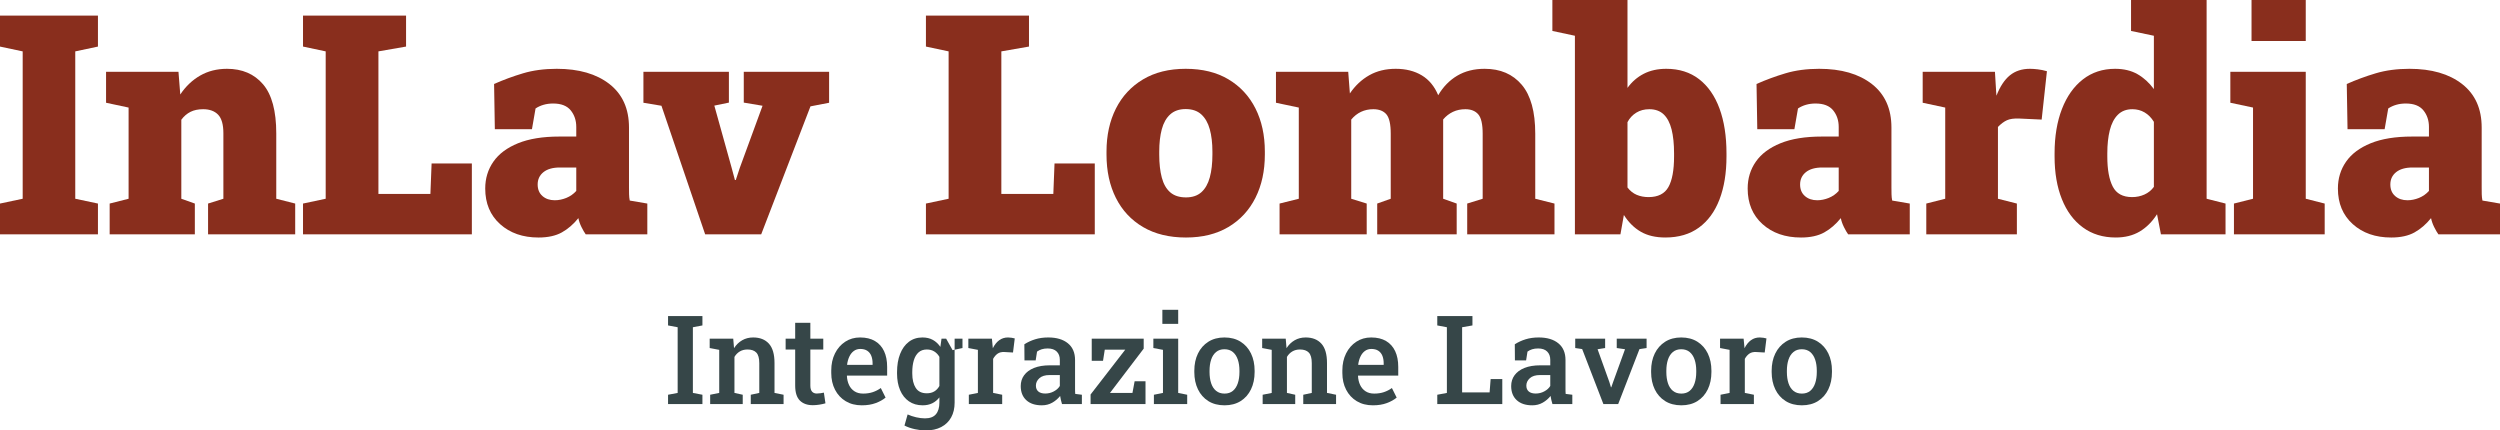
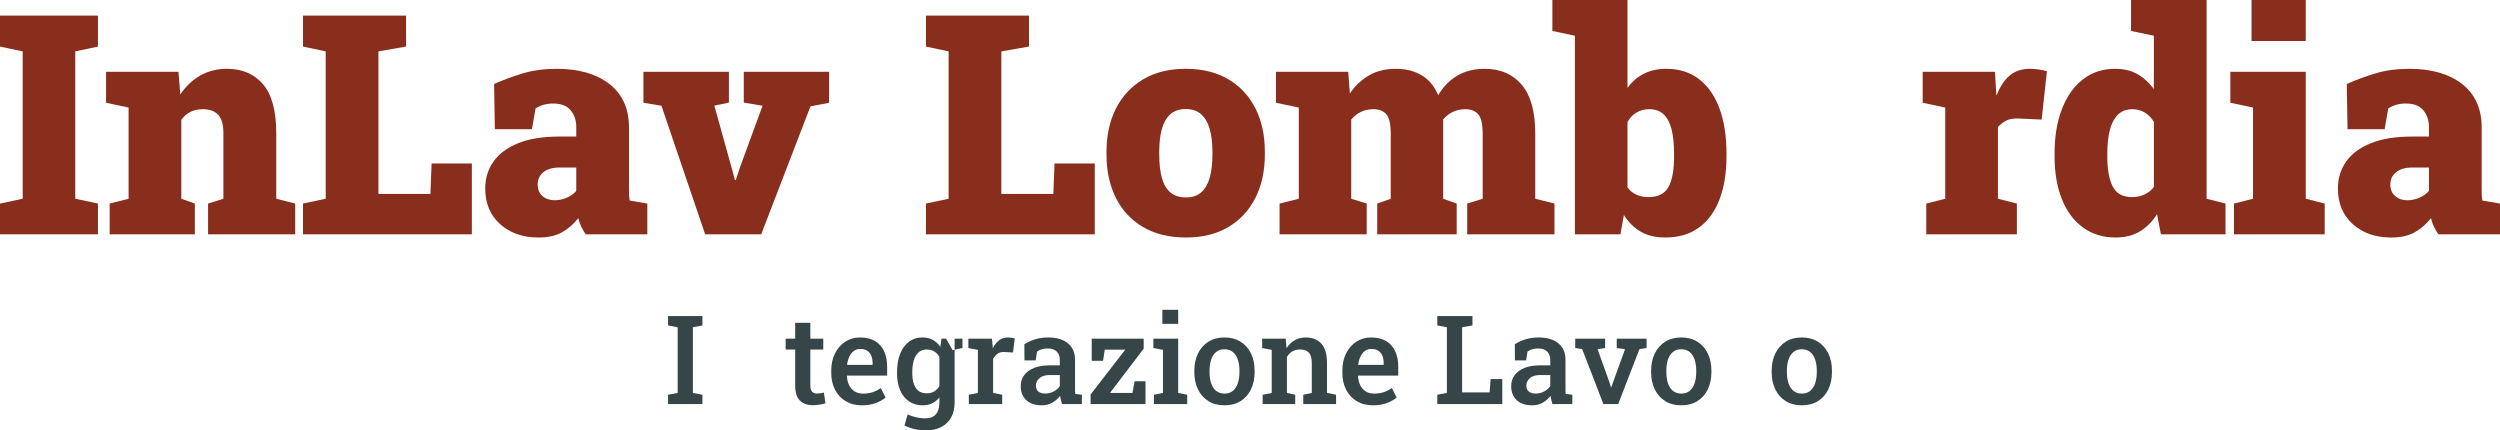
<svg xmlns="http://www.w3.org/2000/svg" width="267.163" height="46" viewBox="0 0 267.163 46" fill="none">
  <g id="Group 59">
    <path id="Fill 1" d="M0 9.401L0 8.407L1.027 8.213L1.027 1.194L0 1.001L0 0L3.674 0L3.674 1.001L2.654 1.194L2.654 8.213L3.674 8.407L3.674 9.401L0 9.401Z" fill="#364648" fill-rule="evenodd" transform="translate(71.391 33.777)" />
    <g id="Group 14" transform="translate(75.84 34.494)">
-       <path id="Fill 2" d="M0.052 7.116L0.052 6.121L1.02 5.927L1.02 1.324L0 1.13L0 0.129L2.518 0.129L2.602 1.143C2.835 0.781 3.124 0.5 3.471 0.3C3.817 0.1 4.21 0 4.649 0C5.368 0 5.927 0.221 6.328 0.662C6.728 1.103 6.928 1.793 6.928 2.731L6.928 5.927L7.897 6.121L7.897 7.116L4.391 7.116L4.391 6.121L5.301 5.927L5.301 2.744C5.301 2.215 5.196 1.839 4.985 1.617C4.774 1.396 4.46 1.285 4.042 1.285C3.728 1.285 3.454 1.355 3.219 1.495C2.984 1.635 2.794 1.829 2.647 2.079L2.647 5.927L3.532 6.121L3.532 7.116L0.052 7.116Z" fill="#364648" fill-rule="evenodd" transform="translate(0 1.569)" />
      <path id="Fill 4" d="M2.906 8.807C2.312 8.807 1.849 8.64 1.517 8.307C1.186 7.973 1.02 7.441 1.02 6.709L1.02 2.86L0 2.86L0 1.698L1.02 1.698L1.02 0L2.641 0L2.641 1.698L4.023 1.698L4.023 2.86L2.641 2.86L2.641 6.709C2.641 7.006 2.702 7.222 2.825 7.358C2.948 7.493 3.114 7.561 3.325 7.561C3.446 7.561 3.58 7.551 3.729 7.529C3.877 7.507 3.997 7.486 4.087 7.464L4.255 8.607C4.066 8.663 3.85 8.711 3.606 8.749C3.363 8.788 3.13 8.807 2.906 8.807" fill="#364648" fill-rule="evenodd" transform="translate(8.117 0)" />
      <path id="Fill 6" d="M3.261 7.251C2.602 7.251 2.028 7.104 1.54 6.809C1.051 6.514 0.673 6.106 0.404 5.585C0.134 5.064 0 4.468 0 3.797L0 3.525C0 2.845 0.132 2.239 0.397 1.708C0.662 1.176 1.027 0.759 1.491 0.455C1.956 0.152 2.486 0 3.08 0C3.713 0 4.243 0.127 4.671 0.381C5.1 0.635 5.424 0.995 5.643 1.462C5.863 1.929 5.973 2.49 5.973 3.144L5.973 4.074L1.685 4.074L1.672 4.107C1.69 4.472 1.766 4.797 1.901 5.082C2.037 5.366 2.231 5.59 2.483 5.753C2.734 5.917 3.041 5.998 3.403 5.998C3.782 5.998 4.126 5.947 4.436 5.844C4.746 5.74 5.032 5.594 5.295 5.404L5.805 6.425C5.529 6.657 5.179 6.853 4.752 7.012C4.326 7.172 3.829 7.251 3.261 7.251L3.261 7.251ZM1.711 2.931L4.417 2.931L4.417 2.764C4.417 2.458 4.37 2.19 4.278 1.96C4.185 1.729 4.041 1.549 3.845 1.42C3.649 1.291 3.401 1.227 3.099 1.227C2.837 1.227 2.606 1.3 2.408 1.446C2.211 1.593 2.052 1.792 1.934 2.044C1.815 2.295 1.735 2.58 1.692 2.899L1.711 2.931Z" fill="#364648" fill-rule="evenodd" transform="translate(12.992 1.569)" />
      <path id="Fill 8" d="M3.048 9.937C2.703 9.937 2.321 9.891 1.901 9.799C1.482 9.706 1.113 9.578 0.794 9.414L1.13 8.226C1.405 8.351 1.709 8.452 2.04 8.53C2.372 8.607 2.686 8.646 2.983 8.646C3.517 8.646 3.907 8.498 4.155 8.204C4.403 7.909 4.526 7.492 4.526 6.954L4.526 6.405C4.311 6.681 4.055 6.891 3.758 7.035C3.461 7.179 3.121 7.251 2.738 7.251C2.169 7.251 1.68 7.109 1.269 6.825C0.858 6.541 0.543 6.143 0.326 5.631C0.108 5.118 0 4.524 0 3.848L0 3.713C0 2.968 0.108 2.318 0.326 1.763C0.543 1.207 0.855 0.775 1.262 0.465C1.669 0.155 2.155 0 2.718 0C3.144 0 3.515 0.087 3.829 0.262C4.143 0.436 4.41 0.685 4.63 1.007L4.752 0.129L6.153 0.129L6.153 6.961C6.153 7.568 6.031 8.094 5.785 8.539C5.54 8.985 5.185 9.329 4.72 9.573C4.255 9.816 3.698 9.937 3.048 9.937L3.048 9.937ZM3.177 5.966C3.491 5.966 3.759 5.9 3.981 5.766C4.202 5.633 4.384 5.439 4.526 5.185L4.526 2.073C4.384 1.827 4.201 1.635 3.977 1.495C3.753 1.355 3.489 1.285 3.183 1.285C2.826 1.285 2.532 1.387 2.302 1.592C2.071 1.796 1.901 2.08 1.792 2.444C1.682 2.808 1.627 3.231 1.627 3.713L1.627 3.848C1.627 4.494 1.751 5.008 1.998 5.392C2.246 5.775 2.639 5.966 3.177 5.966L3.177 5.966ZM5.934 1.356L5.249 0.129L6.993 0.129L6.993 1.13L5.934 1.356Z" fill="#364648" fill-rule="evenodd" transform="translate(20.023 1.569)" />
      <path id="Fill 10" d="M0.052 7.116L0.052 6.121L1.02 5.927L1.02 1.324L0 1.13L0 0.129L2.518 0.129L2.602 1.007L2.615 1.149C2.8 0.779 3.027 0.495 3.296 0.297C3.566 0.099 3.881 0 4.242 0C4.363 0 4.491 0.011 4.627 0.032C4.762 0.054 4.873 0.077 4.959 0.103L4.772 1.608L3.861 1.556C3.564 1.539 3.32 1.597 3.128 1.73C2.937 1.864 2.777 2.049 2.647 2.286L2.647 5.927L3.616 6.121L3.616 7.116L0.052 7.116Z" fill="#364648" fill-rule="evenodd" transform="translate(27.643 1.569)" />
      <path id="Fill 12" d="M2.253 7.251C1.543 7.251 0.99 7.068 0.594 6.702C0.198 6.336 0 5.833 0 5.191C0 4.752 0.121 4.367 0.362 4.036C0.603 3.704 0.956 3.445 1.42 3.257C1.885 3.07 2.449 2.977 3.112 2.977L4.178 2.977L4.178 2.389C4.178 2.019 4.067 1.724 3.845 1.504C3.623 1.285 3.302 1.175 2.88 1.175C2.639 1.175 2.426 1.204 2.241 1.262C2.056 1.32 1.89 1.403 1.743 1.511L1.595 2.454L0.4 2.454L0.387 0.729C0.732 0.506 1.115 0.328 1.537 0.197C1.959 0.065 2.428 0 2.945 0C3.831 0 4.53 0.208 5.04 0.623C5.55 1.039 5.805 1.634 5.805 2.408L5.805 5.489C5.805 5.583 5.806 5.676 5.808 5.766C5.81 5.856 5.816 5.945 5.824 6.031L6.534 6.121L6.534 7.116L4.41 7.116C4.367 6.965 4.327 6.819 4.291 6.676C4.254 6.534 4.227 6.392 4.21 6.25C3.978 6.543 3.697 6.783 3.367 6.97C3.038 7.158 2.667 7.251 2.253 7.251M2.622 5.992C2.949 5.992 3.254 5.916 3.538 5.763C3.823 5.61 4.036 5.417 4.178 5.185L4.178 4.016L3.093 4.016C2.606 4.016 2.239 4.129 1.992 4.355C1.744 4.581 1.621 4.845 1.621 5.146C1.621 5.417 1.707 5.626 1.879 5.772C2.051 5.919 2.299 5.992 2.622 5.992" fill="#364648" fill-rule="evenodd" transform="translate(33.241 1.569)" />
    </g>
    <path id="Fill 15" d="M0 6.987L0 5.966L3.706 1.175L1.517 1.175L1.33 2.363L0.123 2.363L0.123 0L5.676 0L5.676 1.066L2.073 5.798L4.475 5.798L4.707 4.552L5.87 4.552L5.87 6.987L0 6.987Z" fill="#364648" fill-rule="evenodd" transform="translate(116.545 36.192)" />
    <path id="Fill 16" d="M0.058 10.073L0.058 9.079L1.027 8.885L1.027 4.281L0 4.087L0 3.086L2.654 3.086L2.654 8.885L3.616 9.079L3.616 10.073L0.058 10.073ZM0.962 1.504L2.654 1.504L2.654 0L0.962 0L0.962 1.504Z" fill="#364648" fill-rule="evenodd" transform="translate(123.254 33.105)" />
    <g id="Group 23" transform="translate(127.631 36.063)">
      <path id="Fill 17" d="M3.229 7.251C2.557 7.251 1.98 7.1 1.498 6.799C1.016 6.498 0.646 6.079 0.388 5.543C0.129 5.007 0 4.391 0 3.693L0 3.558C0 2.865 0.129 2.251 0.388 1.717C0.646 1.184 1.016 0.764 1.498 0.458C1.98 0.153 2.553 0 3.216 0C3.887 0 4.464 0.152 4.946 0.455C5.428 0.759 5.798 1.177 6.057 1.711C6.315 2.245 6.444 2.86 6.444 3.558L6.444 3.693C6.444 4.391 6.315 5.007 6.057 5.543C5.798 6.079 5.429 6.498 4.949 6.799C4.469 7.1 3.896 7.251 3.229 7.251M3.229 5.998C3.59 5.998 3.888 5.9 4.123 5.705C4.357 5.509 4.533 5.238 4.649 4.891C4.765 4.545 4.823 4.145 4.823 3.693L4.823 3.558C4.823 3.11 4.765 2.714 4.649 2.37C4.533 2.025 4.356 1.754 4.12 1.556C3.883 1.358 3.581 1.259 3.216 1.259C2.858 1.259 2.561 1.358 2.325 1.556C2.088 1.754 1.912 2.025 1.798 2.37C1.684 2.714 1.627 3.11 1.627 3.558L1.627 3.693C1.627 4.145 1.684 4.545 1.798 4.891C1.912 5.238 2.089 5.509 2.328 5.705C2.567 5.9 2.867 5.998 3.229 5.998" fill="#364648" fill-rule="evenodd" transform="translate(0 0)" />
      <path id="Fill 19" d="M0.052 7.116L0.052 6.121L1.02 5.927L1.02 1.324L0 1.13L0 0.129L2.518 0.129L2.602 1.143C2.835 0.781 3.124 0.5 3.471 0.3C3.817 0.1 4.21 0 4.649 0C5.368 0 5.927 0.221 6.328 0.662C6.728 1.103 6.928 1.793 6.928 2.731L6.928 5.927L7.897 6.121L7.897 7.116L4.391 7.116L4.391 6.121L5.301 5.927L5.301 2.744C5.301 2.215 5.196 1.839 4.985 1.617C4.774 1.396 4.46 1.285 4.042 1.285C3.728 1.285 3.454 1.355 3.219 1.495C2.984 1.635 2.794 1.829 2.647 2.079L2.647 5.927L3.532 6.121L3.532 7.116L0.052 7.116Z" fill="#364648" fill-rule="evenodd" transform="translate(7.251 0)" />
      <path id="Fill 21" d="M3.261 7.251C2.602 7.251 2.028 7.104 1.54 6.809C1.051 6.514 0.673 6.106 0.404 5.585C0.134 5.064 0 4.468 0 3.797L0 3.525C0 2.845 0.132 2.239 0.397 1.708C0.662 1.176 1.027 0.759 1.492 0.455C1.956 0.152 2.486 0 3.08 0C3.713 0 4.243 0.127 4.672 0.381C5.1 0.635 5.424 0.995 5.643 1.462C5.863 1.929 5.973 2.49 5.973 3.144L5.973 4.074L1.685 4.074L1.672 4.107C1.69 4.472 1.766 4.797 1.902 5.082C2.037 5.366 2.231 5.59 2.483 5.753C2.734 5.917 3.041 5.998 3.403 5.998C3.782 5.998 4.126 5.947 4.436 5.844C4.746 5.74 5.032 5.594 5.295 5.404L5.805 6.425C5.529 6.657 5.179 6.853 4.752 7.012C4.326 7.172 3.829 7.251 3.261 7.251L3.261 7.251ZM1.711 2.931L4.416 2.931L4.416 2.764C4.416 2.458 4.37 2.19 4.278 1.96C4.185 1.729 4.041 1.549 3.845 1.42C3.649 1.291 3.401 1.227 3.099 1.227C2.837 1.227 2.606 1.3 2.408 1.446C2.21 1.593 2.052 1.792 1.934 2.044C1.815 2.295 1.735 2.58 1.692 2.899L1.711 2.931Z" fill="#364648" fill-rule="evenodd" transform="translate(15.82 0)" />
    </g>
    <path id="Fill 24" d="M0 9.401L0 8.407L1.027 8.213L1.027 1.194L0 1.001L0 0L1.027 0L2.654 0L3.758 0L3.758 1.001L2.654 1.194L2.654 8.155L5.592 8.155L5.702 6.735L6.948 6.735L6.948 9.401L0 9.401Z" fill="#364648" fill-rule="evenodd" transform="translate(153.595 33.777)" />
    <path id="Fill 25" d="M2.253 7.251C1.543 7.251 0.99 7.068 0.594 6.702C0.198 6.336 0 5.833 0 5.191C0 4.752 0.121 4.367 0.362 4.036C0.603 3.704 0.956 3.445 1.42 3.257C1.885 3.07 2.449 2.977 3.112 2.977L4.178 2.977L4.178 2.389C4.178 2.019 4.067 1.724 3.845 1.504C3.623 1.285 3.302 1.175 2.88 1.175C2.639 1.175 2.426 1.204 2.241 1.262C2.056 1.32 1.89 1.403 1.743 1.511L1.595 2.454L0.4 2.454L0.387 0.729C0.732 0.506 1.115 0.328 1.537 0.197C1.959 0.065 2.428 0 2.944 0C3.831 0 4.53 0.208 5.04 0.623C5.55 1.039 5.805 1.634 5.805 2.408L5.805 5.489C5.805 5.583 5.806 5.676 5.808 5.766C5.81 5.856 5.816 5.945 5.824 6.031L6.534 6.121L6.534 7.116L4.41 7.116C4.367 6.965 4.327 6.819 4.291 6.676C4.254 6.534 4.227 6.392 4.21 6.25C3.977 6.543 3.697 6.783 3.367 6.97C3.038 7.158 2.667 7.251 2.253 7.251M2.622 5.992C2.949 5.992 3.254 5.916 3.538 5.763C3.822 5.61 4.036 5.417 4.178 5.185L4.178 4.016L3.093 4.016C2.606 4.016 2.239 4.129 1.992 4.355C1.744 4.581 1.621 4.845 1.621 5.146C1.621 5.417 1.707 5.626 1.879 5.772C2.051 5.919 2.299 5.992 2.622 5.992" fill="#364648" fill-rule="evenodd" transform="translate(161.492 36.063)" />
    <path id="Fill 27" d="M3.009 6.987L0.742 1.111L0 1.001L0 0L3.196 0L3.196 1.001L2.389 1.13L3.648 4.636L3.816 5.192L3.855 5.192L4.049 4.636L5.321 1.13L4.436 1.001L4.436 0L7.626 0L7.626 1.001L6.864 1.117L4.591 6.987L3.009 6.987Z" fill="#364648" fill-rule="evenodd" transform="translate(168.337 36.192)" />
    <g id="Group 34" transform="translate(176.447 36.063)">
      <path id="Fill 28" d="M3.229 7.251C2.557 7.251 1.98 7.1 1.498 6.799C1.016 6.498 0.646 6.079 0.387 5.543C0.129 5.007 0 4.391 0 3.693L0 3.558C0 2.865 0.129 2.251 0.387 1.717C0.646 1.184 1.016 0.764 1.498 0.458C1.98 0.153 2.553 0 3.216 0C3.887 0 4.464 0.152 4.946 0.455C5.428 0.759 5.798 1.177 6.057 1.711C6.315 2.245 6.444 2.86 6.444 3.558L6.444 3.693C6.444 4.391 6.315 5.007 6.057 5.543C5.798 6.079 5.429 6.498 4.949 6.799C4.469 7.1 3.896 7.251 3.229 7.251M3.229 5.998C3.59 5.998 3.888 5.9 4.123 5.705C4.357 5.509 4.533 5.238 4.649 4.891C4.765 4.545 4.823 4.145 4.823 3.693L4.823 3.558C4.823 3.11 4.765 2.714 4.649 2.37C4.533 2.025 4.356 1.754 4.12 1.556C3.883 1.358 3.581 1.259 3.216 1.259C2.858 1.259 2.561 1.358 2.324 1.556C2.088 1.754 1.912 2.025 1.798 2.37C1.684 2.714 1.627 3.11 1.627 3.558L1.627 3.693C1.627 4.145 1.684 4.545 1.798 4.891C1.912 5.238 2.089 5.509 2.328 5.705C2.567 5.9 2.867 5.998 3.229 5.998" fill="#364648" fill-rule="evenodd" transform="translate(0 0)" />
-       <path id="Fill 30" d="M0.052 7.116L0.052 6.121L1.02 5.927L1.02 1.324L0 1.13L0 0.129L2.518 0.129L2.602 1.007L2.615 1.149C2.8 0.779 3.027 0.495 3.296 0.297C3.565 0.099 3.881 0 4.242 0C4.363 0 4.491 0.011 4.627 0.032C4.762 0.054 4.873 0.077 4.959 0.103L4.772 1.608L3.861 1.556C3.564 1.539 3.32 1.597 3.128 1.73C2.937 1.864 2.777 2.049 2.647 2.286L2.647 5.927L3.616 6.121L3.616 7.116L0.052 7.116Z" fill="#364648" fill-rule="evenodd" transform="translate(7.367 0)" />
      <path id="Fill 32" d="M3.229 7.251C2.557 7.251 1.98 7.1 1.498 6.799C1.016 6.498 0.646 6.079 0.388 5.543C0.129 5.007 0 4.391 0 3.693L0 3.558C0 2.865 0.129 2.251 0.388 1.717C0.646 1.184 1.016 0.764 1.498 0.458C1.98 0.153 2.553 0 3.216 0C3.887 0 4.464 0.152 4.946 0.455C5.428 0.759 5.798 1.177 6.057 1.711C6.315 2.245 6.444 2.86 6.444 3.558L6.444 3.693C6.444 4.391 6.315 5.007 6.057 5.543C5.798 6.079 5.429 6.498 4.949 6.799C4.469 7.1 3.896 7.251 3.229 7.251M3.229 5.998C3.59 5.998 3.888 5.9 4.123 5.705C4.357 5.509 4.533 5.238 4.649 4.891C4.765 4.545 4.823 4.145 4.823 3.693L4.823 3.558C4.823 3.11 4.765 2.714 4.649 2.37C4.533 2.025 4.356 1.754 4.12 1.556C3.883 1.358 3.581 1.259 3.216 1.259C2.858 1.259 2.561 1.358 2.325 1.556C2.088 1.754 1.912 2.025 1.798 2.37C1.684 2.714 1.627 3.11 1.627 3.558L1.627 3.693C1.627 4.145 1.684 4.545 1.798 4.891C1.912 5.238 2.089 5.509 2.328 5.705C2.567 5.9 2.867 5.998 3.229 5.998" fill="#364648" fill-rule="evenodd" transform="translate(12.882 0)" />
    </g>
    <path id="Fill 35" d="M0 0L0 3.307L2.424 3.821L2.424 19.569L0 20.083L0 23.374L10.467 23.374L10.467 20.083L8.043 19.569L8.043 3.821L10.467 3.307L10.467 0L0 0Z" fill="#892E1D" fill-rule="evenodd" transform="translate(0 1.67)" />
    <path id="Fill 36" d="M0.385 17.691L0.385 14.4L2.408 13.887L2.408 4.142L0 3.628L0 0.321L7.738 0.321L7.931 2.745C8.509 1.878 9.218 1.204 10.058 0.722C10.898 0.241 11.853 0 12.924 0C14.55 0 15.835 0.551 16.776 1.653C17.718 2.756 18.189 4.506 18.189 6.903L18.189 13.887L20.212 14.4L20.212 17.691L10.901 17.691L10.901 14.4L12.538 13.887L12.538 6.887C12.538 5.956 12.351 5.295 11.976 4.904C11.602 4.514 11.067 4.318 10.371 4.318C9.846 4.318 9.397 4.412 9.022 4.599C8.648 4.787 8.321 5.068 8.043 5.442L8.043 13.887L9.488 14.4L9.488 17.691L0.385 17.691Z" fill="#892E1D" fill-rule="evenodd" transform="translate(11.334 7.353)" />
    <path id="Fill 38" d="M0 23.375L0 20.084L2.424 19.57L2.424 3.821L0 3.307L0 0L2.424 0L8.059 0L11.013 0L11.013 3.307L8.059 3.821L8.059 19.056L13.614 19.056L13.742 15.797L18.044 15.797L18.044 23.375L0 23.375Z" fill="#892E1D" fill-rule="evenodd" transform="translate(32.381 1.669)" />
    <path id="Fill 39" d="M5.699 18.029C4.019 18.029 2.649 17.552 1.59 16.6C0.53 15.647 0 14.379 0 12.795C0 11.714 0.292 10.756 0.875 9.921C1.458 9.086 2.336 8.431 3.508 7.955C4.68 7.479 6.149 7.24 7.915 7.24L9.729 7.24L9.729 6.213C9.729 5.517 9.531 4.926 9.135 4.439C8.739 3.952 8.113 3.709 7.257 3.709C6.892 3.709 6.553 3.754 6.237 3.845C5.921 3.936 5.635 4.067 5.378 4.238L4.993 6.454L1.027 6.454L0.947 1.621C1.932 1.183 2.962 0.803 4.038 0.482C5.113 0.161 6.315 0 7.642 0C10.007 0 11.885 0.543 13.277 1.63C14.668 2.716 15.364 4.265 15.364 6.277L15.364 12.683C15.364 12.929 15.366 13.17 15.372 13.405C15.377 13.641 15.401 13.865 15.444 14.079L17.322 14.4L17.322 17.692L10.74 17.692C10.601 17.499 10.451 17.242 10.291 16.921C10.13 16.6 10.018 16.279 9.954 15.958C9.429 16.61 8.84 17.119 8.187 17.483C7.535 17.846 6.705 18.029 5.699 18.029M7.433 14.047C7.84 14.047 8.249 13.964 8.661 13.799C9.073 13.632 9.429 13.384 9.729 13.052L9.729 10.547L7.979 10.547C7.219 10.547 6.633 10.713 6.221 11.045C5.809 11.377 5.603 11.816 5.603 12.361C5.603 12.886 5.774 13.298 6.117 13.598C6.459 13.898 6.898 14.047 7.433 14.047" fill="#892E1D" fill-rule="evenodd" transform="translate(51.854 7.353)" />
    <path id="Fill 41" d="M6.598 17.37L1.927 3.628L0 3.307L0 0L9.135 0L9.135 3.291L7.578 3.612L9.424 10.242L9.777 11.559L9.873 11.559L10.307 10.242L12.731 3.628L10.724 3.291L10.724 0L19.843 0L19.843 3.307L17.852 3.692L12.586 17.37L6.598 17.37Z" fill="#892E1D" fill-rule="evenodd" transform="translate(68.759 7.674)" />
    <path id="Fill 42" d="M0 23.375L0 20.084L2.424 19.57L2.424 3.821L0 3.307L0 0L2.424 0L8.059 0L11.013 0L11.013 3.307L8.059 3.821L8.059 19.056L13.614 19.056L13.742 15.797L18.044 15.797L18.044 23.375L0 23.375Z" fill="#892E1D" fill-rule="evenodd" transform="translate(98.95 1.669)" />
    <g id="Group 55" transform="translate(118.247 0)">
      <path id="Fill 43" d="M8.493 18.029C6.705 18.029 5.177 17.657 3.909 16.913C2.641 16.169 1.672 15.131 1.003 13.799C0.335 12.466 0 10.922 0 9.167L0 8.846C0 7.112 0.335 5.582 1.003 4.254C1.672 2.927 2.638 1.886 3.901 1.132C5.164 0.377 6.684 0 8.46 0C10.248 0 11.77 0.375 13.028 1.124C14.285 1.873 15.248 2.911 15.918 4.238C16.586 5.565 16.921 7.101 16.921 8.846L16.921 9.167C16.921 10.911 16.586 12.45 15.918 13.782C15.248 15.115 14.285 16.156 13.028 16.905C11.77 17.654 10.258 18.029 8.493 18.029M8.493 13.742C9.177 13.742 9.726 13.557 10.138 13.188C10.55 12.819 10.85 12.292 11.037 11.607C11.224 10.922 11.318 10.109 11.318 9.167L11.318 8.846C11.318 7.936 11.224 7.141 11.037 6.462C10.85 5.782 10.547 5.252 10.13 4.872C9.713 4.492 9.156 4.303 8.46 4.303C7.776 4.303 7.224 4.492 6.807 4.872C6.389 5.252 6.09 5.782 5.908 6.462C5.726 7.141 5.635 7.936 5.635 8.846L5.635 9.167C5.635 10.119 5.726 10.938 5.908 11.623C6.09 12.308 6.389 12.832 6.807 13.197C7.224 13.56 7.786 13.742 8.493 13.742" fill="#892E1D" fill-rule="evenodd" transform="translate(0 7.353)" />
      <path id="Fill 45" d="M0.385 17.691L0.385 14.4L2.44 13.887L2.44 4.142L0 3.628L0 0.321L7.722 0.321L7.899 2.633C8.466 1.798 9.156 1.151 9.97 0.69C10.783 0.23 11.725 0 12.795 0C13.876 0 14.804 0.233 15.58 0.698C16.356 1.164 16.942 1.873 17.338 2.825C17.863 1.927 18.54 1.231 19.369 0.738C20.198 0.246 21.175 0 22.299 0C23.979 0 25.301 0.567 26.264 1.702C27.228 2.836 27.709 4.581 27.709 6.935L27.709 13.887L29.764 14.4L29.764 17.691L20.437 17.691L20.437 14.4L22.09 13.887L22.09 6.935C22.09 5.919 21.932 5.228 21.617 4.864C21.301 4.501 20.843 4.318 20.244 4.318C19.752 4.318 19.308 4.412 18.912 4.599C18.516 4.787 18.168 5.057 17.868 5.41L17.868 13.887L19.313 14.4L19.313 17.691L10.82 17.691L10.82 14.4L12.265 13.887L12.265 6.935C12.265 5.919 12.11 5.228 11.8 4.864C11.489 4.501 11.024 4.318 10.403 4.318C9.921 4.318 9.483 4.412 9.086 4.599C8.691 4.787 8.343 5.062 8.043 5.426L8.043 13.887L9.697 14.4L9.697 17.691L0.385 17.691Z" fill="#892E1D" fill-rule="evenodd" transform="translate(18.109 7.353)" />
      <path id="Fill 47" d="M12.072 25.381C11.034 25.381 10.159 25.175 9.448 24.763C8.736 24.351 8.134 23.754 7.641 22.973L7.272 25.044L2.408 25.044L2.408 3.821L0 3.307L0 0L8.027 0L8.027 9.392C8.498 8.739 9.078 8.236 9.769 7.882C10.459 7.529 11.259 7.353 12.169 7.353C13.549 7.353 14.719 7.722 15.677 8.46C16.634 9.199 17.362 10.245 17.86 11.599C18.357 12.953 18.606 14.55 18.606 16.391L18.606 16.728C18.606 18.483 18.357 20.011 17.86 21.311C17.362 22.612 16.629 23.615 15.66 24.322C14.692 25.028 13.496 25.381 12.072 25.381M10.274 21.063C11.291 21.063 12 20.704 12.402 19.987C12.803 19.27 13.004 18.183 13.004 16.728L13.004 16.391C13.004 15.385 12.915 14.531 12.739 13.83C12.562 13.129 12.281 12.594 11.896 12.225C11.51 11.856 10.997 11.671 10.355 11.671C9.83 11.671 9.367 11.794 8.966 12.04C8.565 12.287 8.252 12.624 8.027 13.052L8.027 20.035C8.305 20.399 8.634 20.661 9.014 20.822C9.394 20.982 9.814 21.063 10.274 21.063" fill="#892E1D" fill-rule="evenodd" transform="translate(47.648 0)" />
-       <path id="Fill 49" d="M5.699 18.029C4.019 18.029 2.649 17.552 1.589 16.6C0.53 15.647 0 14.379 0 12.795C0 11.714 0.292 10.756 0.875 9.921C1.458 9.086 2.336 8.431 3.508 7.955C4.68 7.479 6.149 7.24 7.915 7.24L9.729 7.24L9.729 6.213C9.729 5.517 9.531 4.926 9.135 4.439C8.739 3.952 8.113 3.709 7.256 3.709C6.892 3.709 6.553 3.754 6.237 3.845C5.921 3.936 5.635 4.067 5.378 4.238L4.993 6.454L1.027 6.454L0.947 1.621C1.932 1.183 2.962 0.803 4.037 0.482C5.113 0.161 6.315 0 7.642 0C10.007 0 11.885 0.543 13.277 1.63C14.668 2.716 15.364 4.265 15.364 6.277L15.364 12.683C15.364 12.929 15.366 13.17 15.372 13.405C15.377 13.641 15.401 13.865 15.444 14.079L17.322 14.4L17.322 17.692L10.74 17.692C10.601 17.499 10.451 17.242 10.291 16.921C10.13 16.6 10.018 16.279 9.954 15.958C9.429 16.61 8.84 17.119 8.187 17.483C7.535 17.846 6.705 18.029 5.699 18.029M7.433 14.047C7.84 14.047 8.249 13.964 8.661 13.799C9.073 13.632 9.429 13.384 9.729 13.052L9.729 10.547L7.979 10.547C7.219 10.547 6.633 10.713 6.221 11.045C5.809 11.377 5.603 11.816 5.603 12.361C5.603 12.886 5.774 13.298 6.117 13.598C6.459 13.898 6.898 14.047 7.433 14.047" fill="#892E1D" fill-rule="evenodd" transform="translate(68.518 7.353)" />
      <path id="Fill 51" d="M0.385 17.691L0.385 14.4L2.408 13.887L2.408 4.142L0 3.628L0 0.321L7.722 0.321L7.85 2.44L7.883 2.874C8.268 1.889 8.747 1.164 9.319 0.698C9.892 0.233 10.607 0 11.463 0C11.698 0 11.976 0.019 12.297 0.056C12.618 0.094 12.945 0.16 13.277 0.257L12.715 5.426L10.307 5.314C9.75 5.292 9.314 5.354 8.998 5.499C8.683 5.643 8.364 5.881 8.043 6.213L8.043 13.887L10.066 14.4L10.066 17.691L0.385 17.691Z" fill="#892E1D" fill-rule="evenodd" transform="translate(87.221 7.353)" />
      <path id="Fill 53" d="M6.534 25.381C5.175 25.381 4.005 25.023 3.026 24.305C2.047 23.588 1.298 22.58 0.779 21.279C0.26 19.979 0 18.462 0 16.728L0 16.391C0 14.582 0.262 13.001 0.787 11.647C1.311 10.293 2.057 9.239 3.026 8.484C3.995 7.73 5.143 7.353 6.47 7.353C7.39 7.353 8.185 7.543 8.854 7.922C9.522 8.302 10.109 8.835 10.612 9.52L10.612 3.821L8.171 3.307L8.171 0L10.612 0L16.247 0L16.247 21.239L18.269 21.753L18.269 25.044L11.366 25.044L10.949 22.893C10.424 23.706 9.803 24.324 9.086 24.747C8.369 25.17 7.519 25.381 6.534 25.381M8.284 21.063C8.755 21.063 9.194 20.972 9.6 20.79C10.007 20.608 10.344 20.335 10.612 19.971L10.612 13.02C10.344 12.581 10.015 12.246 9.624 12.016C9.234 11.786 8.798 11.671 8.316 11.671C7.674 11.671 7.155 11.869 6.759 12.265C6.363 12.661 6.076 13.212 5.9 13.919C5.723 14.625 5.635 15.449 5.635 16.391L5.635 16.728C5.635 18.109 5.827 19.176 6.213 19.931C6.598 20.685 7.288 21.063 8.284 21.063" fill="#892E1D" fill-rule="evenodd" transform="translate(101.316 0)" />
    </g>
    <path id="Fill 56" d="M2.264 4.383L8.059 4.383L8.059 0L2.264 0L2.264 4.383ZM0 7.674L0 10.98L2.424 11.494L2.424 21.239L0.385 21.753L0.385 25.044L10.082 25.044L10.082 21.753L8.059 21.239L8.059 7.674L0 7.674Z" fill="#892E1D" fill-rule="evenodd" transform="translate(238.346 0)" />
    <path id="Fill 57" d="M5.699 18.029C4.019 18.029 2.649 17.552 1.59 16.6C0.53 15.647 0 14.379 0 12.795C0 11.714 0.292 10.756 0.875 9.921C1.458 9.086 2.336 8.431 3.508 7.955C4.68 7.479 6.149 7.24 7.915 7.24L9.729 7.24L9.729 6.213C9.729 5.517 9.531 4.926 9.135 4.439C8.739 3.952 8.113 3.709 7.257 3.709C6.892 3.709 6.553 3.754 6.237 3.845C5.921 3.936 5.635 4.067 5.378 4.238L4.993 6.454L1.028 6.454L0.947 1.621C1.932 1.183 2.962 0.803 4.037 0.482C5.113 0.161 6.315 0 7.642 0C10.007 0 11.885 0.543 13.277 1.63C14.668 2.716 15.364 4.265 15.364 6.277L15.364 12.683C15.364 12.929 15.366 13.17 15.371 13.405C15.377 13.641 15.401 13.865 15.444 14.079L17.322 14.4L17.322 17.692L10.74 17.692C10.601 17.499 10.451 17.242 10.291 16.921C10.13 16.6 10.018 16.279 9.953 15.958C9.429 16.61 8.84 17.119 8.187 17.483C7.535 17.846 6.705 18.029 5.699 18.029M7.433 14.047C7.84 14.047 8.249 13.964 8.661 13.799C9.073 13.632 9.429 13.384 9.729 13.052L9.729 10.547L7.979 10.547C7.219 10.547 6.633 10.713 6.221 11.045C5.809 11.377 5.603 11.816 5.603 12.361C5.603 12.886 5.774 13.298 6.117 13.598C6.459 13.898 6.898 14.047 7.433 14.047" fill="#892E1D" fill-rule="evenodd" transform="translate(249.841 7.353)" />
  </g>
</svg>